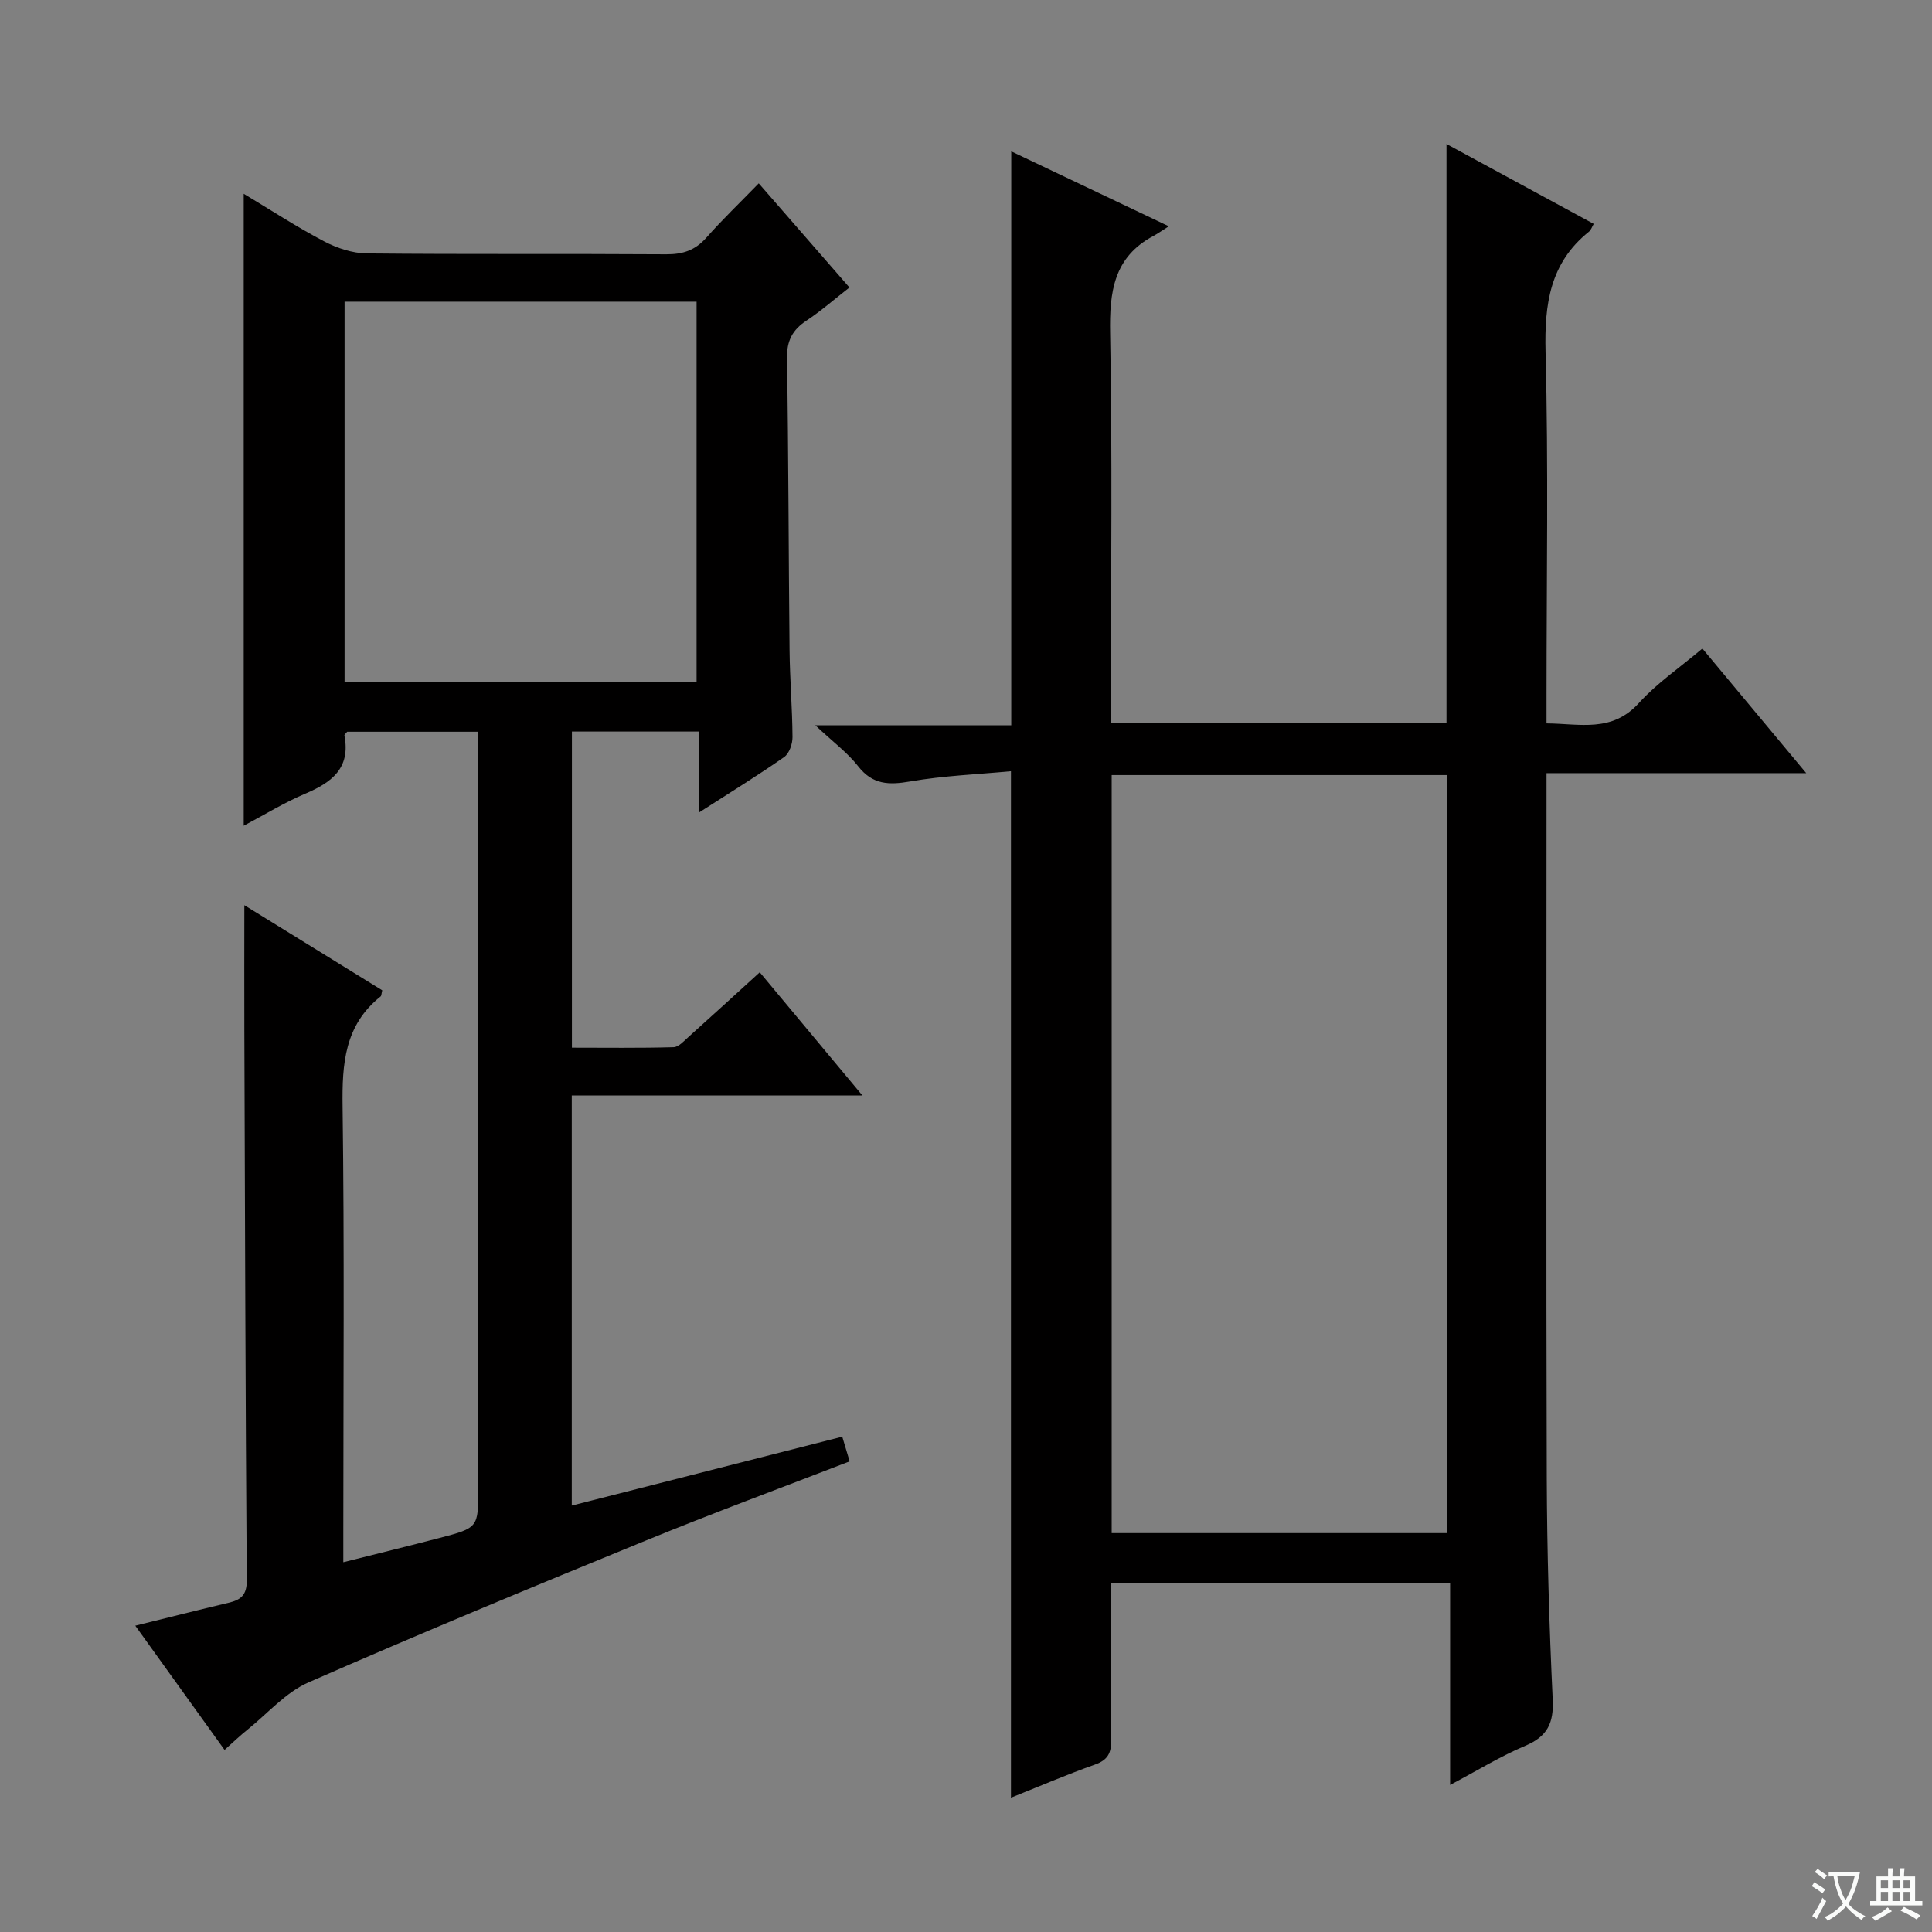
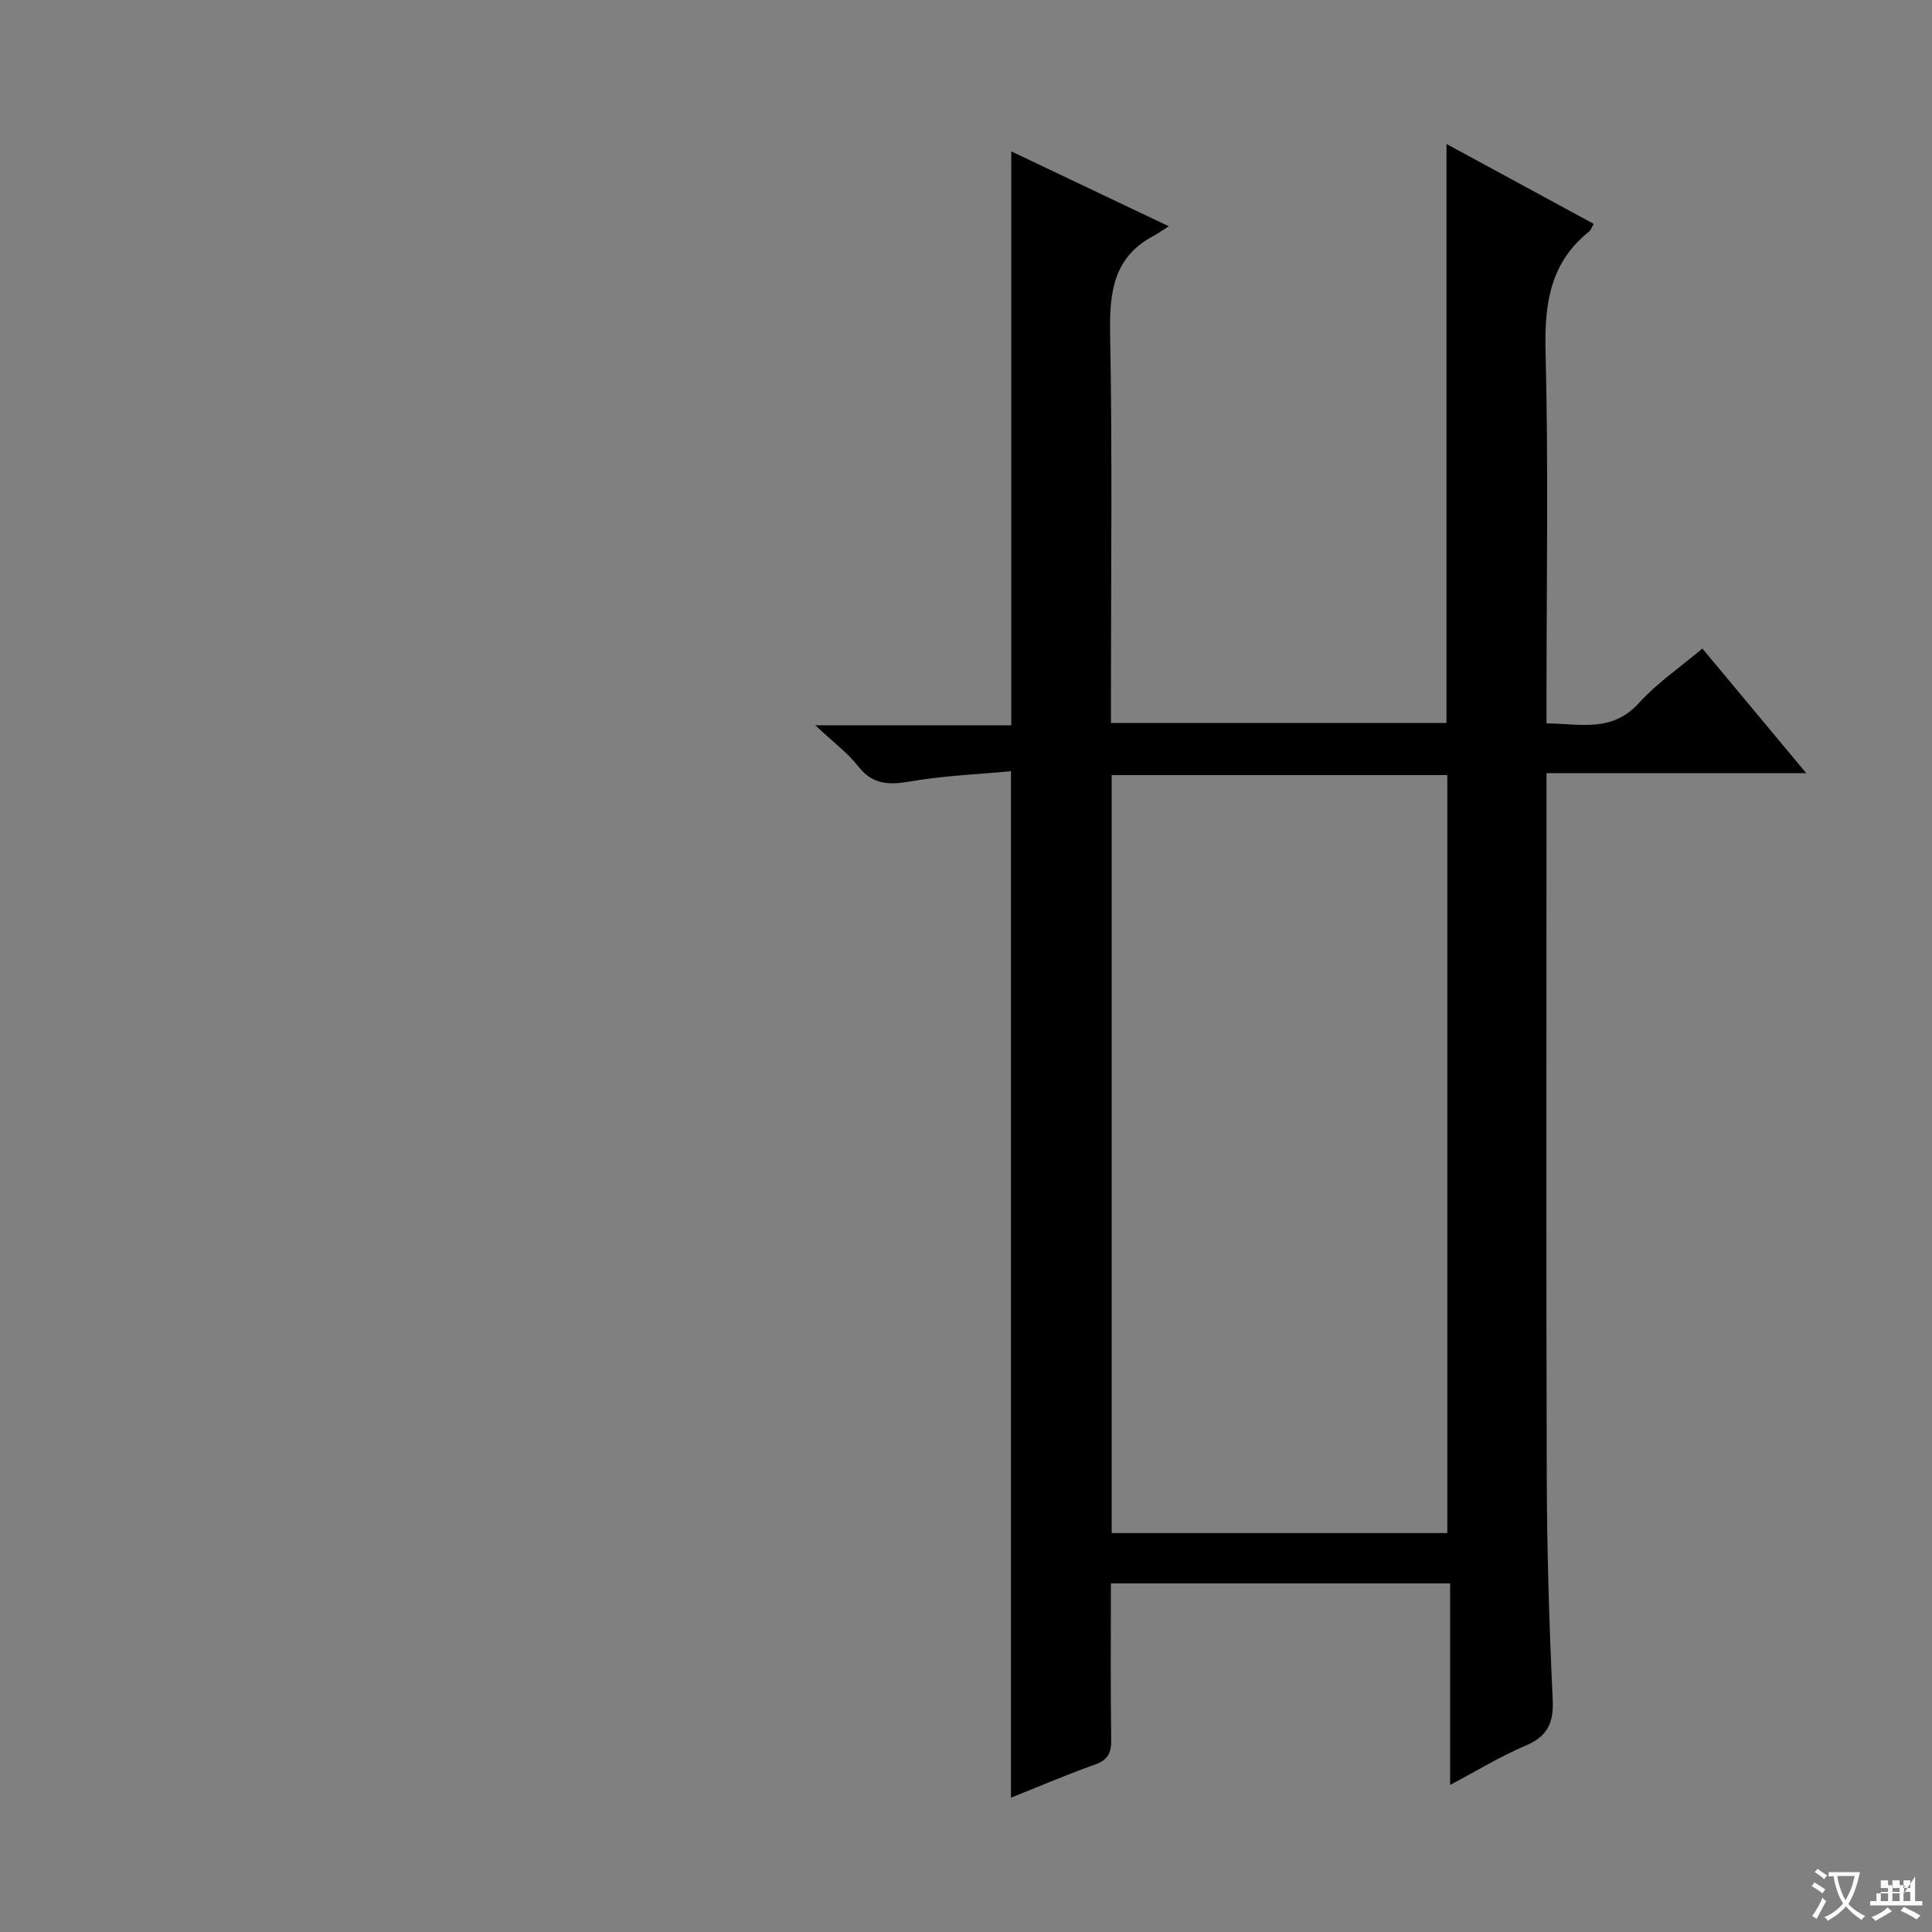
<svg xmlns="http://www.w3.org/2000/svg" enable-background="new 0 0 400 400" viewBox="0 0 400 400">
  <rect x="0" y="0" width="400" height="400" fill="#808080" stroke="none" />
  <path d="m377.9 391.2c-.2.3-.4.5-.6.8-.7-.6-1.4-1-2.2-1.5.2-.3.4-.5.5-.8.6.4 1.4.8 2.3 1.5zm-1.8 6.1c-.2-.2-.5-.4-.9-.6.4-.6.8-1.2 1.2-1.9s.7-1.3.9-1.9c.3.3.5.5.8.7-.7 1.3-1.4 2.6-2 3.7zm2.2-9c-.3.3-.5.5-.6.8-.6-.6-1.3-1.1-2-1.5.3-.3.5-.5.6-.7.6.5 1.3.9 2 1.4zm.3.2v-.9h2 4.5c-.3 1.3-.6 2.5-1 3.6s-.9 2.1-1.4 3c.4.5 1 1 1.6 1.4s1.2.8 1.9 1.1c-.3.2-.5.4-.8.8-.4-.3-1-.7-1.6-1.2s-1.2-1.1-1.6-1.6c-.5.6-1.1 1.1-1.7 1.6s-1.4.9-2.1 1.4c-.1-.3-.3-.5-.7-.8.6-.2 1.2-.5 1.9-1s1.4-1.1 2-1.8c-.5-.8-.9-1.6-1.2-2.5s-.6-2-.8-3.2c-.4.1-.7.1-1 .1zm2.5 2.7c.3 1 .7 1.7 1 2.2.3-.5.6-1.1 1-2s.6-1.9.9-3h-3.2-.4c.1.9.3 1.8.7 2.8z" fill="#fafbfa" />
-   <path d="m396.5 388.5v1.5 3.6h1.5v.9c-.4 0-1 0-1.7 0h-7.9c-.5 0-.9 0-1.2 0v-.9h1.3v-3.5c0-.7 0-1.2 0-1.6h2.4c0-.8 0-1.4 0-1.7h1c0 .3-.1.8-.1 1.7h1.5c0-.8 0-1.4 0-1.7h1c0 .3-.1.9-.1 1.7zm-8.2 9.2c-.2-.3-.5-.5-.8-.8.8-.3 1.4-.6 1.9-.9s1-.7 1.4-1.1c.3.3.6.5.9.8-1.6 1-2.8 1.6-3.4 2zm2.6-6.8v-1.6h-1.5v1.6zm0 2.7v-1.9h-1.5v1.9zm2.4-2.7v-1.6h-1.5v1.6zm0 2.7v-1.9h-1.5v1.9zm.2 2 .7-.8c.4.2.9.5 1.6.8s1.3.7 1.8 1c-.3.3-.5.5-.8.8-.4-.3-1.5-1-3.3-1.8zm2-4.7v-1.6h-1.4v1.6zm0 2.7v-1.9h-1.4v1.9z" fill="#fafbfa" />
+   <path d="m396.5 388.5v1.5 3.6h1.5v.9c-.4 0-1 0-1.7 0h-7.9c-.5 0-.9 0-1.2 0v-.9h1.3c0-.7 0-1.2 0-1.6h2.4c0-.8 0-1.4 0-1.7h1c0 .3-.1.8-.1 1.7h1.5c0-.8 0-1.4 0-1.7h1c0 .3-.1.9-.1 1.7zm-8.2 9.2c-.2-.3-.5-.5-.8-.8.8-.3 1.4-.6 1.9-.9s1-.7 1.4-1.1c.3.3.6.5.9.8-1.6 1-2.8 1.6-3.4 2zm2.6-6.8v-1.6h-1.5v1.6zm0 2.7v-1.9h-1.5v1.9zm2.4-2.7v-1.6h-1.5v1.6zm0 2.7v-1.9h-1.5v1.9zm.2 2 .7-.8c.4.2.9.5 1.6.8s1.3.7 1.8 1c-.3.3-.5.5-.8.8-.4-.3-1.5-1-3.3-1.8zm2-4.7v-1.6h-1.4v1.6zm0 2.7v-1.9h-1.4v1.9z" fill="#fafbfa" />
  <g fill="#010000">
    <path d="m230 327.82c0 11.07-.09 21.73.06 32.38.04 2.73-.67 4.18-3.37 5.14-5.77 2.04-11.41 4.47-17.38 6.85 0-70.77 0-141.09 0-212.52-6.84.65-13.93.92-20.86 2.12-4.43.76-7.79.69-10.79-3.16-2.19-2.8-5.16-4.99-8.87-8.47h40.58c0-39.62 0-78.83 0-118.82 10.52 5 21.01 9.99 32.62 15.51-1.47.93-2.29 1.52-3.17 1.99-8.25 4.39-9.14 11.59-8.98 20.14.47 24.99.17 49.99.17 74.99v5.72h69.47c0-39.87 0-79.58 0-119.88 10.2 5.53 20.22 10.97 30.48 16.54-.36.61-.55 1.27-.99 1.62-8.08 6.47-9.23 15-8.98 24.85.61 23.65.2 47.33.2 70.99v5.96c6.94.06 13.54 1.95 19.11-4.2 3.75-4.14 8.51-7.37 13.16-11.3 7.04 8.45 13.9 16.68 21.5 25.8-18.48 0-35.85 0-53.77 0v5.91c0 46.66-.09 93.33.05 139.99.05 15.31.51 30.62 1.23 45.91.23 4.88-1.1 7.63-5.66 9.56-5.15 2.17-9.96 5.14-15.58 8.11 0-14.22 0-27.77 0-41.73-23.54 0-46.58 0-70.23 0zm.16-10.41h69.49c0-52.61 0-104.81 0-156.94-23.38 0-46.41 0-69.49 0z" />
-     <path d="m46.49 362.3c-6.24-8.68-12.13-16.88-18.48-25.72 6.93-1.71 13.1-3.27 19.29-4.74 2.5-.59 3.81-1.53 3.79-4.61-.27-37.99-.37-75.98-.5-113.97-.03-8.44 0-16.87 0-25.85 9.55 5.9 19.1 11.79 28.55 17.62-.18.69-.15 1.13-.35 1.28-7.45 5.94-7.98 13.93-7.86 22.76.39 29.33.15 58.66.15 87.99v6.38c6.94-1.75 13.43-3.33 19.9-5.02 8.05-2.1 8.04-2.14 8.04-10.22 0-50.16 0-100.32 0-150.48 0-1.97 0-3.94 0-6.22-9.32 0-18.24 0-27.14 0-.22.29-.61.58-.57.79 1.32 6.76-2.65 9.72-8.13 12.04-4.37 1.86-8.46 4.38-12.72 6.63 0-43.76 0-87.08 0-130.84 5.59 3.35 10.98 6.88 16.66 9.86 2.67 1.4 5.87 2.46 8.84 2.49 20.66.21 41.33.04 61.99.18 3.44.02 5.99-.84 8.29-3.44 3.29-3.73 6.9-7.18 10.85-11.25 6.42 7.37 12.47 14.31 18.78 21.56-3.13 2.44-5.88 4.86-8.9 6.86-2.91 1.93-4.09 4.17-4.03 7.79.32 20.16.32 40.32.53 60.48.06 5.98.57 11.96.61 17.95.01 1.41-.67 3.4-1.73 4.14-5.42 3.79-11.06 7.26-17.58 11.45 0-6.09 0-11.27 0-16.73-9.14 0-17.56 0-26.36 0v65.45c6.87 0 13.96.1 21.04-.1 1.08-.03 2.2-1.33 3.17-2.19 4.81-4.31 9.57-8.67 14.68-13.32 7.04 8.45 13.82 16.59 21.25 25.5-20.5 0-40.17 0-60.17 0v84.91c18.58-4.73 37.11-9.45 56-14.26.55 1.83 1 3.34 1.53 5.11-14.12 5.46-28.27 10.69-42.22 16.4-23.37 9.56-46.7 19.22-69.82 29.36-4.69 2.06-8.4 6.37-12.52 9.7-1.58 1.25-3.02 2.64-4.86 4.28zm97.73-221.03c0-26.55 0-52.62 0-78.81-24.45 0-48.53 0-72.88 0v78.81z" />
  </g>
</svg>